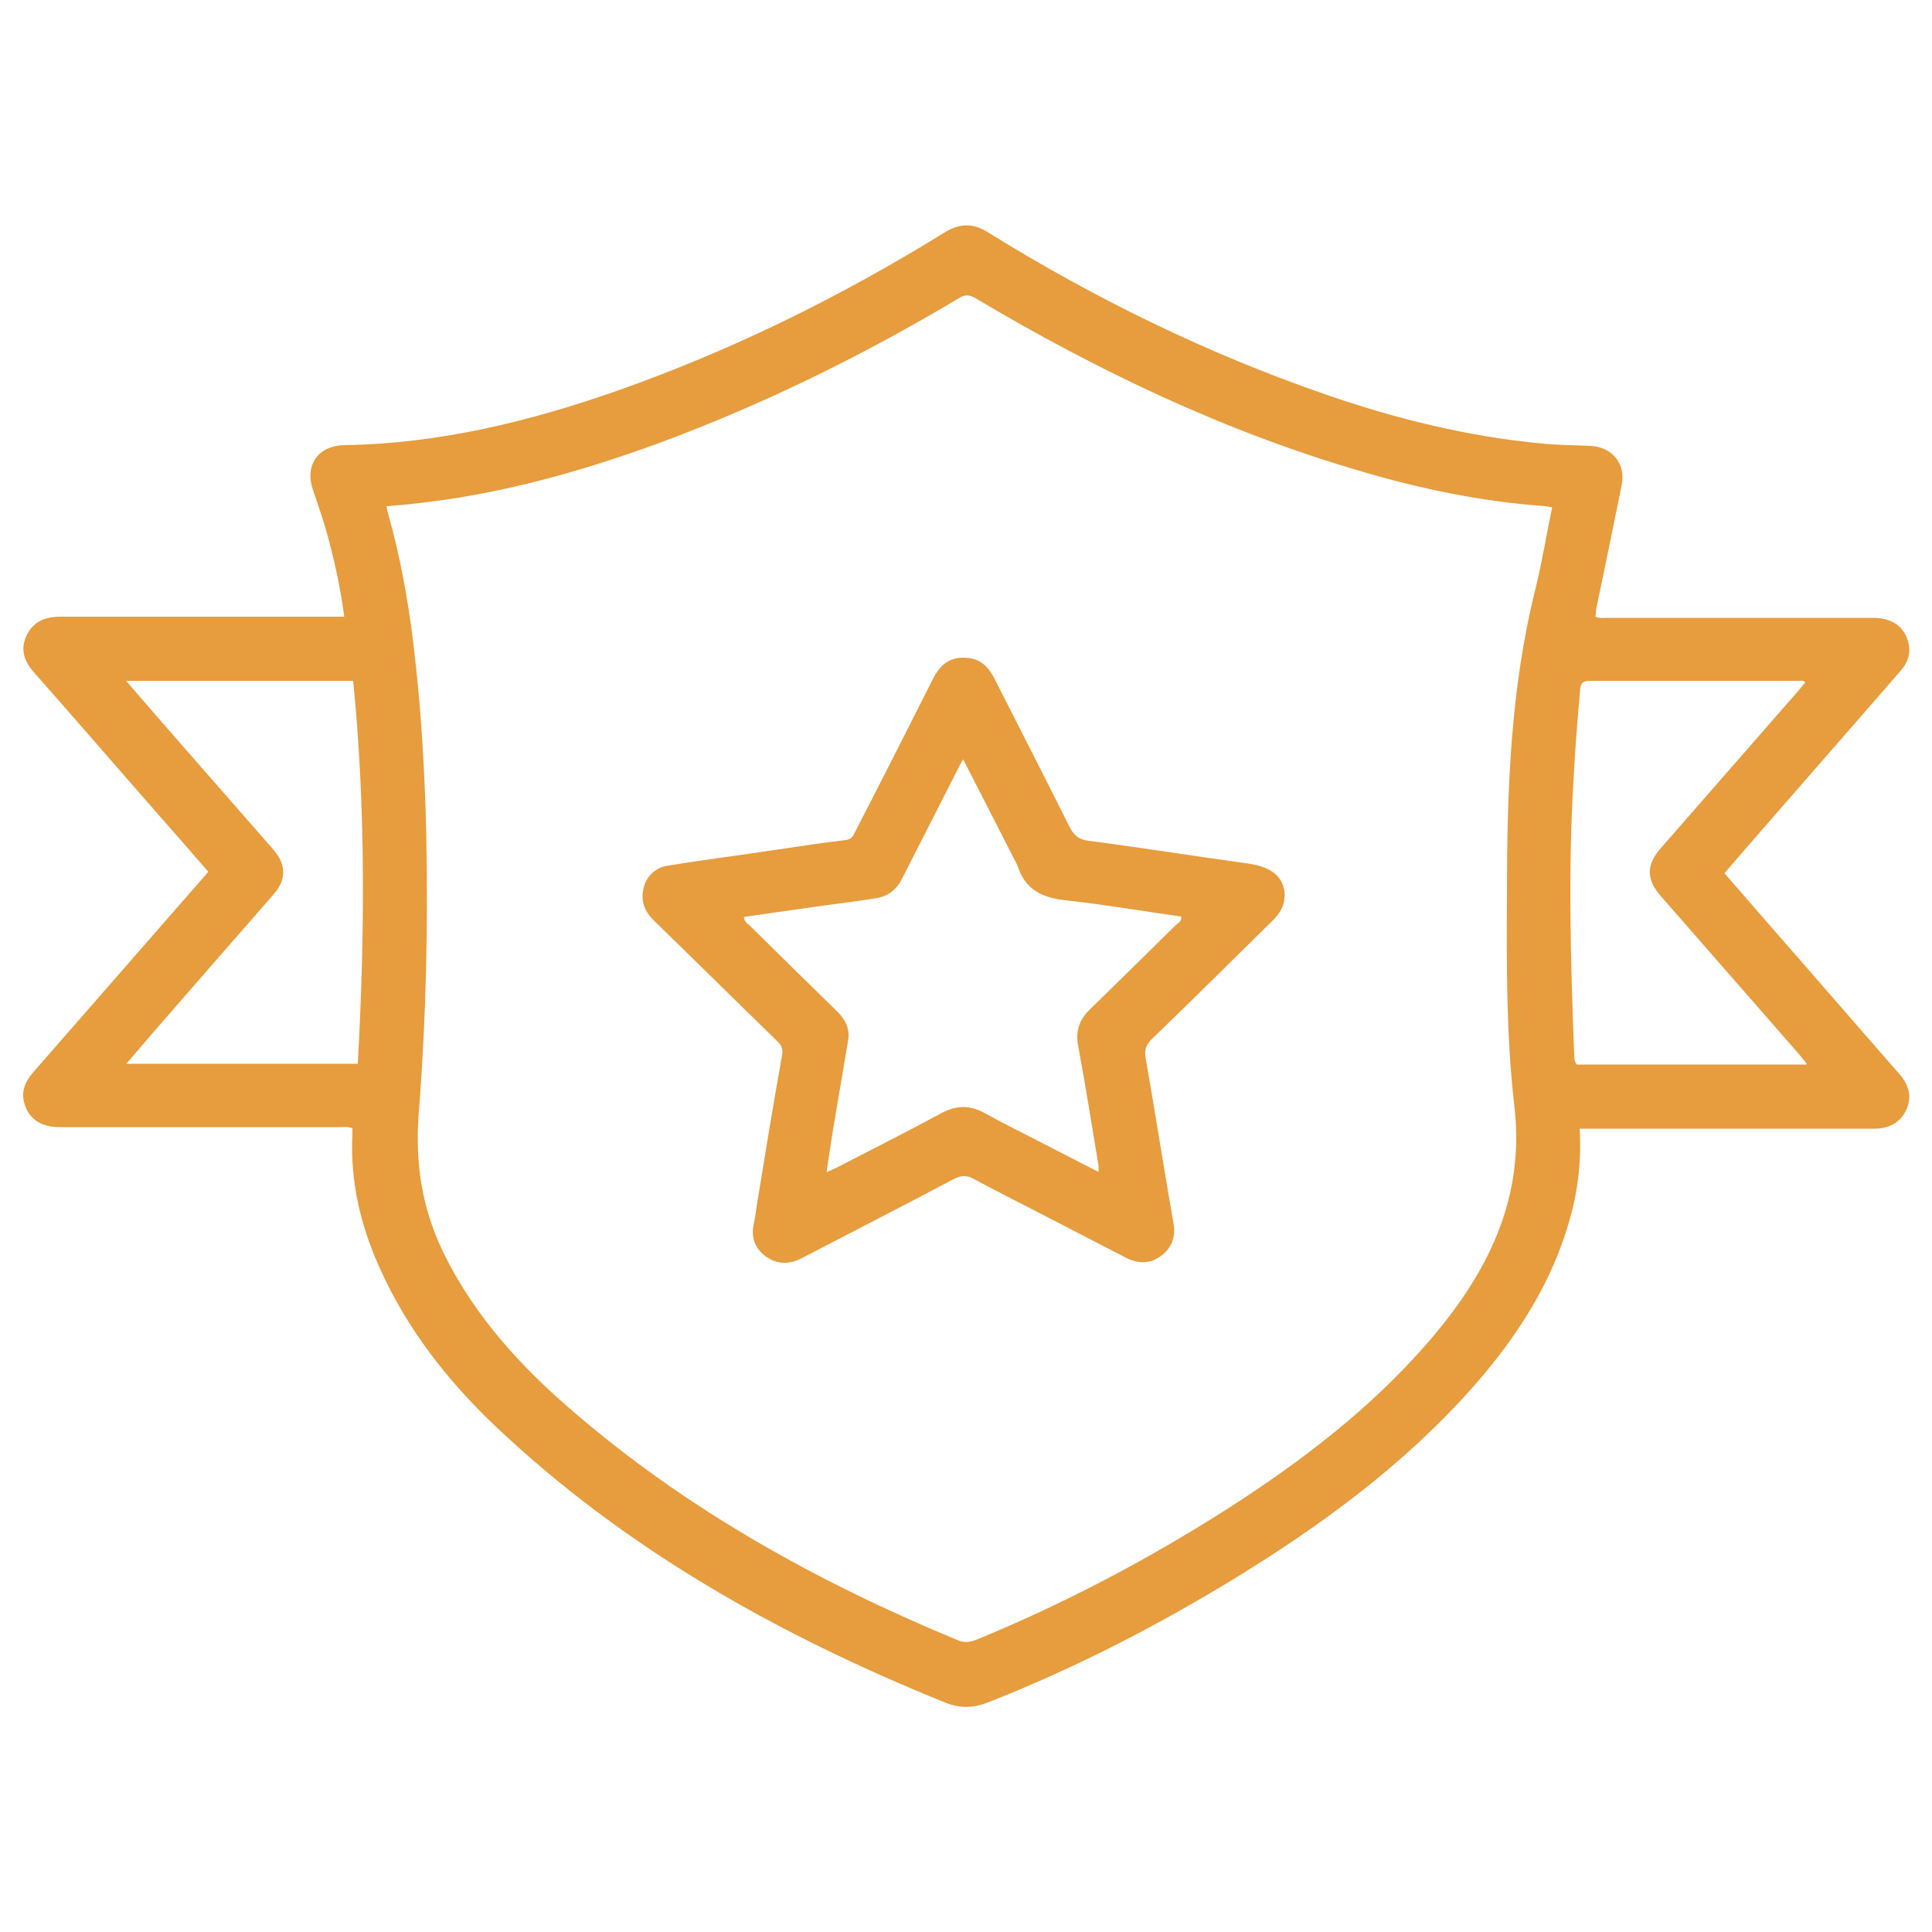
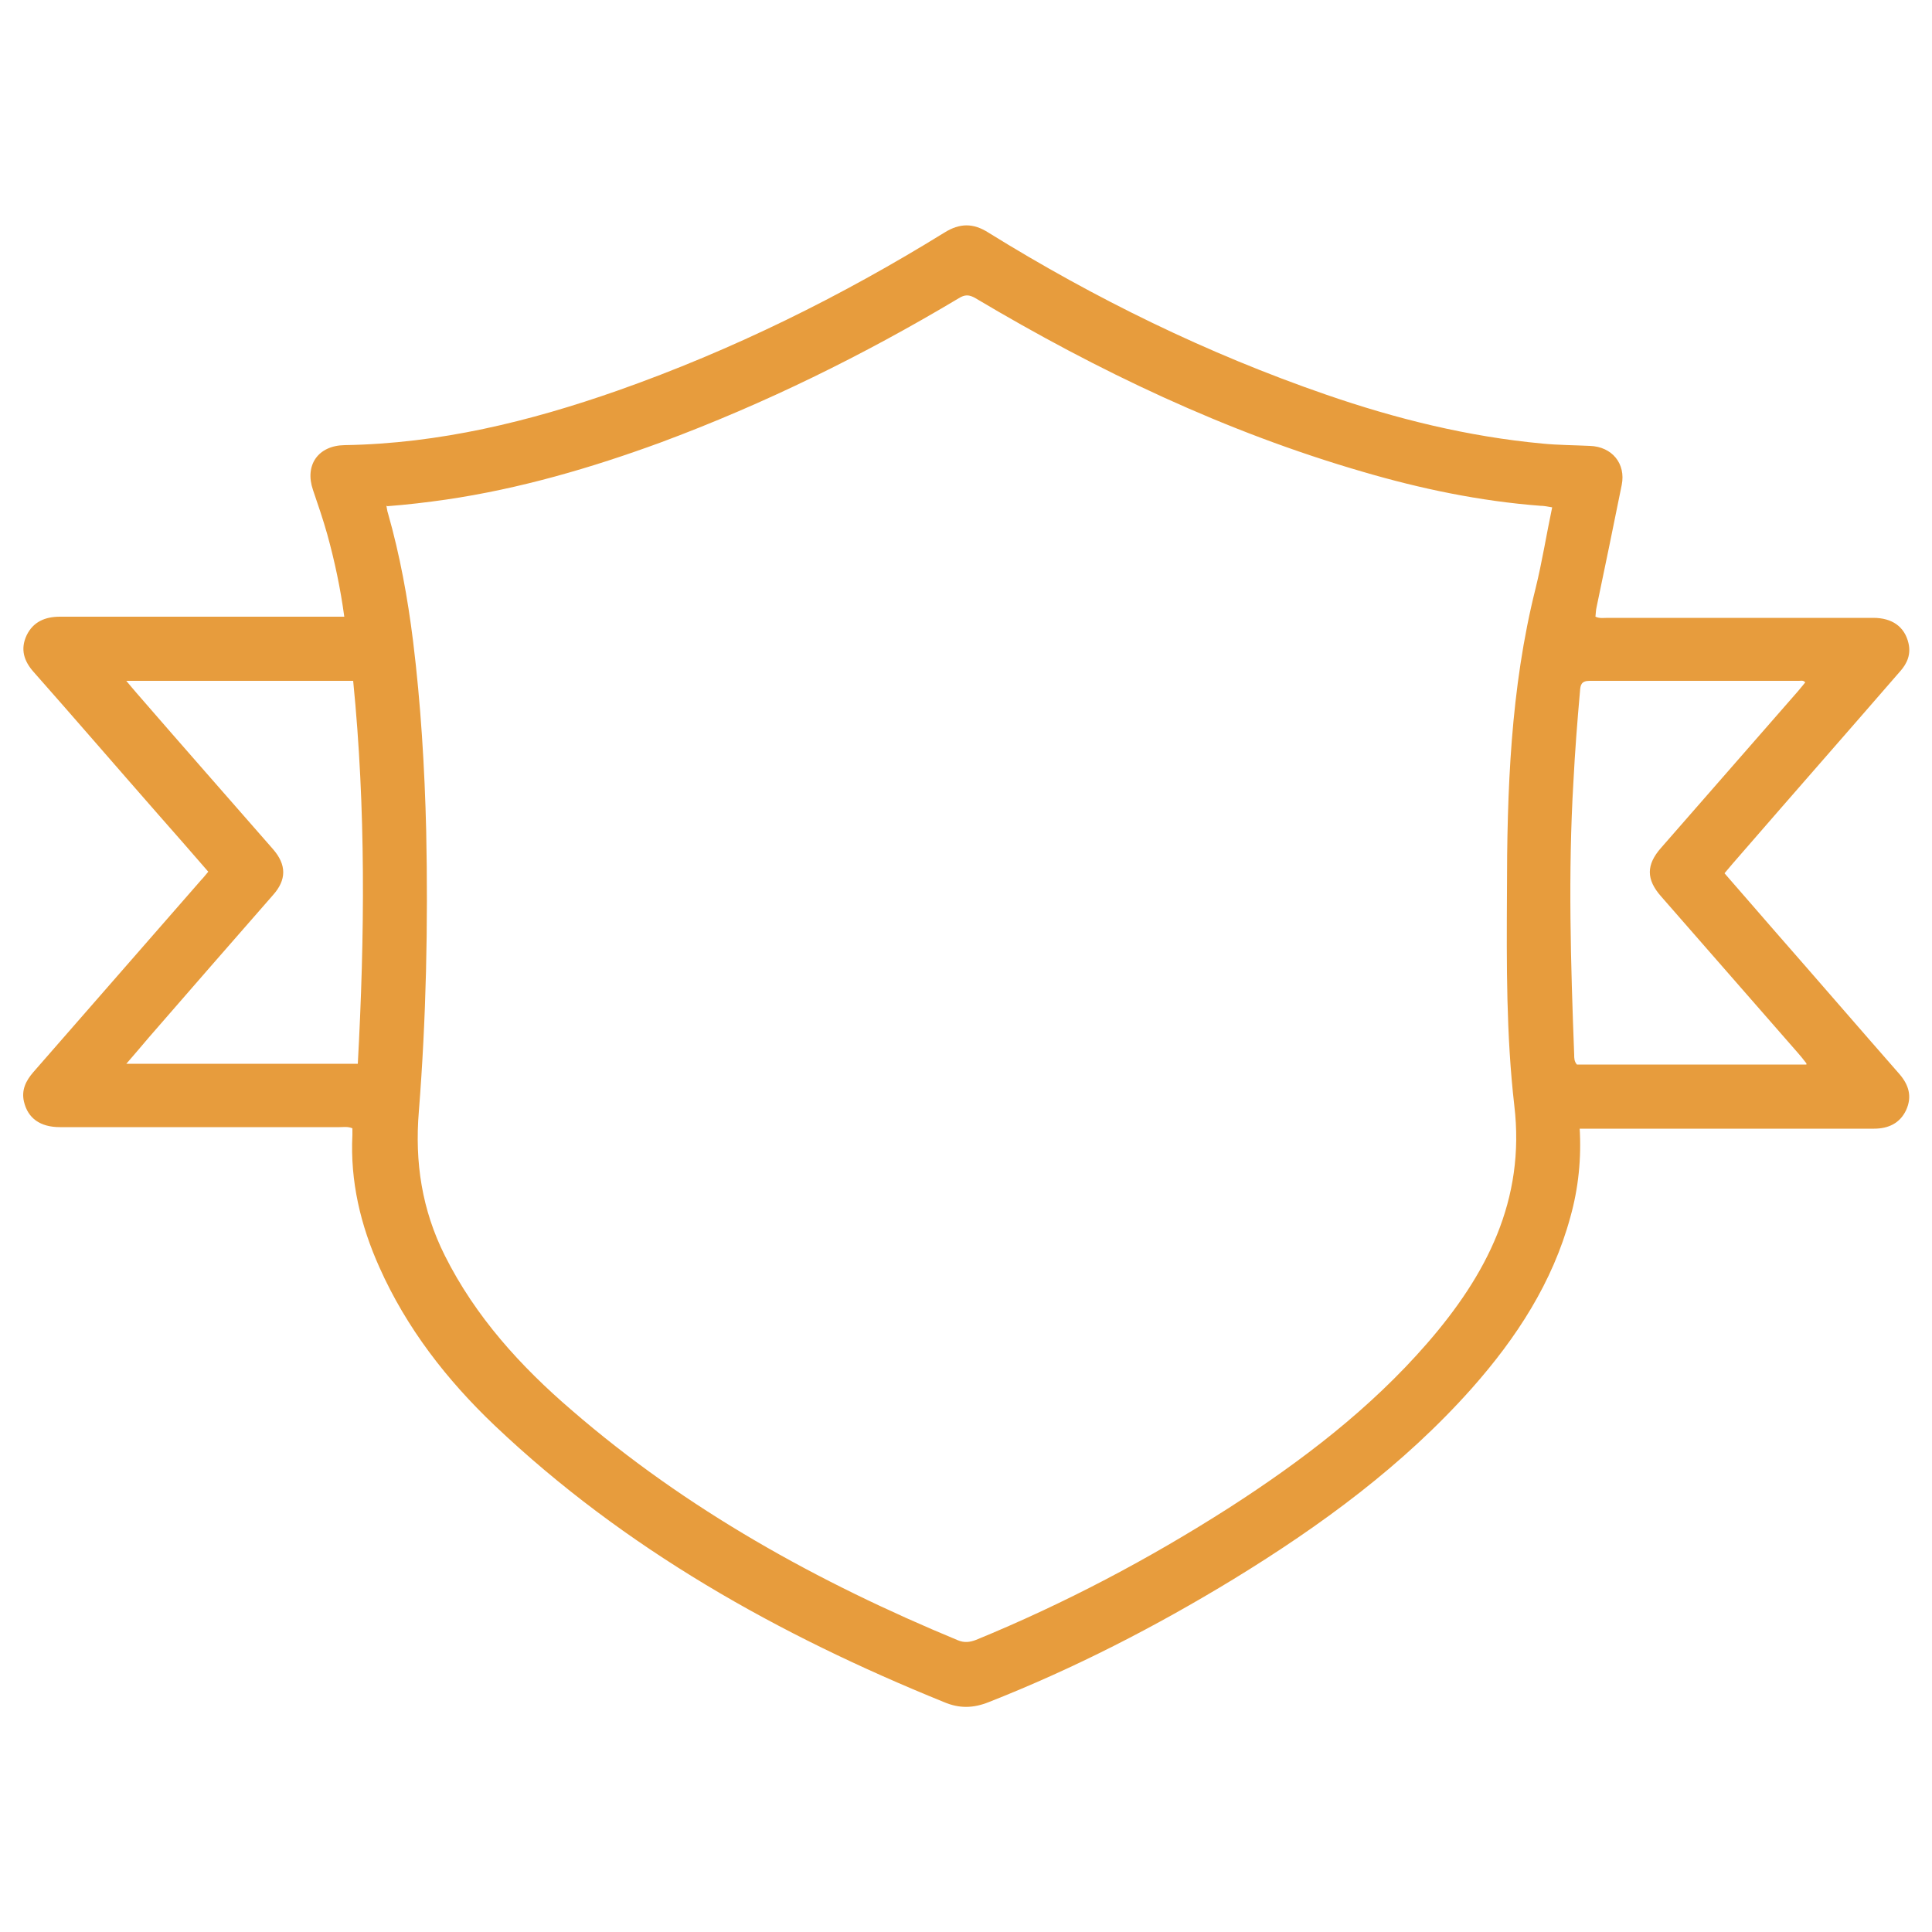
<svg xmlns="http://www.w3.org/2000/svg" id="Layer_1" viewBox="0 0 50 50">
  <defs>
    <style>.cls-1{fill:#e79c3d;}</style>
  </defs>
  <path class="cls-1" d="M40.88,29.17c.05.81-.03,1.58-.24,2.33-.46,1.69-1.39,3.12-2.55,4.43-1.77,1.99-3.9,3.55-6.17,4.94-2.02,1.23-4.12,2.31-6.33,3.18-.4.16-.76.17-1.16,0-4.29-1.74-8.27-3.97-11.63-7.16-1.24-1.18-2.28-2.52-2.98-4.09-.49-1.09-.76-2.23-.7-3.43v-.17c-.12-.05-.23-.03-.33-.03H1.55c-.51,0-.83-.23-.93-.66-.07-.3.05-.54.24-.76,1.45-1.66,2.9-3.32,4.35-4.98.06-.06.11-.13.18-.21-.44-.51-.88-1.01-1.32-1.51-1.07-1.22-2.13-2.45-3.2-3.66-.25-.28-.35-.59-.18-.95.17-.35.48-.48.86-.48h7.36c-.1-.74-.25-1.44-.44-2.13-.11-.39-.24-.77-.37-1.15-.22-.64.13-1.15.82-1.16,2.45-.04,4.78-.61,7.06-1.41,2.98-1.05,5.79-2.44,8.46-4.09.4-.25.75-.25,1.14,0,2.76,1.71,5.66,3.13,8.73,4.19,1.82.63,3.68,1.09,5.61,1.27.41.04.82.04,1.23.06.57.02.93.46.82,1.01-.21,1.05-.43,2.1-.65,3.16-.02.08-.02.17-.03.25.11.05.21.03.32.03h6.87c.49,0,.81.23.91.65.07.29-.03.53-.22.74-1.37,1.58-2.75,3.15-4.12,4.73-.14.16-.27.31-.42.49.45.52.89,1.02,1.33,1.53,1.07,1.22,2.13,2.45,3.2,3.67.24.28.33.58.17.93-.16.34-.46.48-.83.48h-7.62v-.02ZM10,13.09c.02.09.02.14.04.19.31,1.09.51,2.19.65,3.31.2,1.63.3,3.27.34,4.92.05,2.42,0,4.84-.19,7.25-.11,1.32.08,2.55.67,3.73.79,1.58,1.96,2.87,3.29,4.01,2.97,2.57,6.37,4.45,9.99,5.95.17.07.31.05.47-.01,2.29-.94,4.47-2.09,6.55-3.42,1.88-1.21,3.65-2.56,5.12-4.25,1.54-1.77,2.55-3.71,2.26-6.16-.21-1.82-.2-3.66-.19-5.49,0-2.65.09-5.3.74-7.89.17-.69.28-1.39.43-2.1-.12-.02-.21-.04-.3-.04-1.57-.12-3.1-.44-4.6-.88-3.55-1.03-6.86-2.61-10.02-4.49-.17-.1-.28-.1-.44,0-2.46,1.47-5.02,2.73-7.71,3.73-1.8.66-3.65,1.2-5.56,1.48-.49.07-.99.13-1.51.17h0ZM3.26,17.61c.11.13.19.23.27.32,1.17,1.35,2.35,2.69,3.53,4.04.36.41.36.8,0,1.2-1.07,1.22-2.13,2.44-3.2,3.67-.19.22-.37.44-.59.69h5.99c.18-3.31.21-6.6-.12-9.91H3.26ZM46.75,27.52c-.09-.12-.16-.2-.22-.27-1.18-1.35-2.36-2.7-3.54-4.05-.39-.44-.39-.82,0-1.26,1.18-1.35,2.36-2.7,3.54-4.05.07-.08.13-.16.19-.23-.05-.06-.11-.04-.16-.04-1.81,0-3.61,0-5.42,0-.22,0-.24.11-.25.27-.07.78-.13,1.56-.17,2.34-.14,2.36-.07,4.71.02,7.07,0,.08,0,.17.07.25h5.94Z" />
-   <path class="cls-1" d="M33.24,23.19c.01.27-.14.47-.33.66-1.03,1.01-2.05,2.03-3.09,3.03-.16.15-.21.29-.17.51.25,1.42.47,2.85.72,4.27.06.35-.04.63-.32.84-.28.21-.58.21-.89.06-.82-.42-1.64-.85-2.46-1.27-.49-.25-1-.51-1.48-.77-.19-.11-.34-.11-.55,0-1.3.69-2.61,1.36-3.92,2.04-.32.17-.64.17-.94-.05-.28-.21-.38-.5-.3-.85.04-.16.05-.32.08-.49.21-1.29.42-2.58.65-3.86.03-.16-.01-.25-.12-.36-1.06-1.03-2.11-2.07-3.17-3.1-.19-.18-.32-.38-.32-.65,0-.41.25-.74.67-.8.93-.15,1.87-.27,2.8-.41.6-.09,1.19-.18,1.79-.25.16-.02.2-.13.25-.23.68-1.32,1.35-2.64,2.02-3.97.21-.4.49-.56.91-.51.33.04.52.25.66.52.65,1.28,1.3,2.55,1.94,3.83.11.22.23.35.51.38,1.38.18,2.75.4,4.13.59.62.09.94.36.94.86h0ZM24.93,19.64c-.07.13-.12.21-.16.3-.47.93-.95,1.86-1.42,2.79-.15.3-.37.47-.7.52-.5.08-1,.14-1.51.21-.63.09-1.26.18-1.89.27.01.13.11.18.17.24.75.74,1.5,1.48,2.25,2.21.21.21.33.45.28.74-.13.77-.26,1.54-.39,2.31-.06.36-.11.72-.17,1.11.12-.06.2-.09.28-.13.91-.47,1.82-.93,2.71-1.41.38-.2.72-.2,1.09,0,.49.27.99.52,1.48.77.49.25.97.5,1.48.76,0-.08,0-.12,0-.16-.17-1.04-.34-2.09-.53-3.12-.07-.38.04-.67.31-.93.74-.72,1.48-1.45,2.21-2.17.06-.06.17-.1.15-.23-1-.14-1.99-.31-2.98-.42-.59-.06-1.04-.26-1.24-.85-.03-.09-.08-.17-.12-.25-.43-.84-.85-1.67-1.31-2.56h0Z" />
</svg>